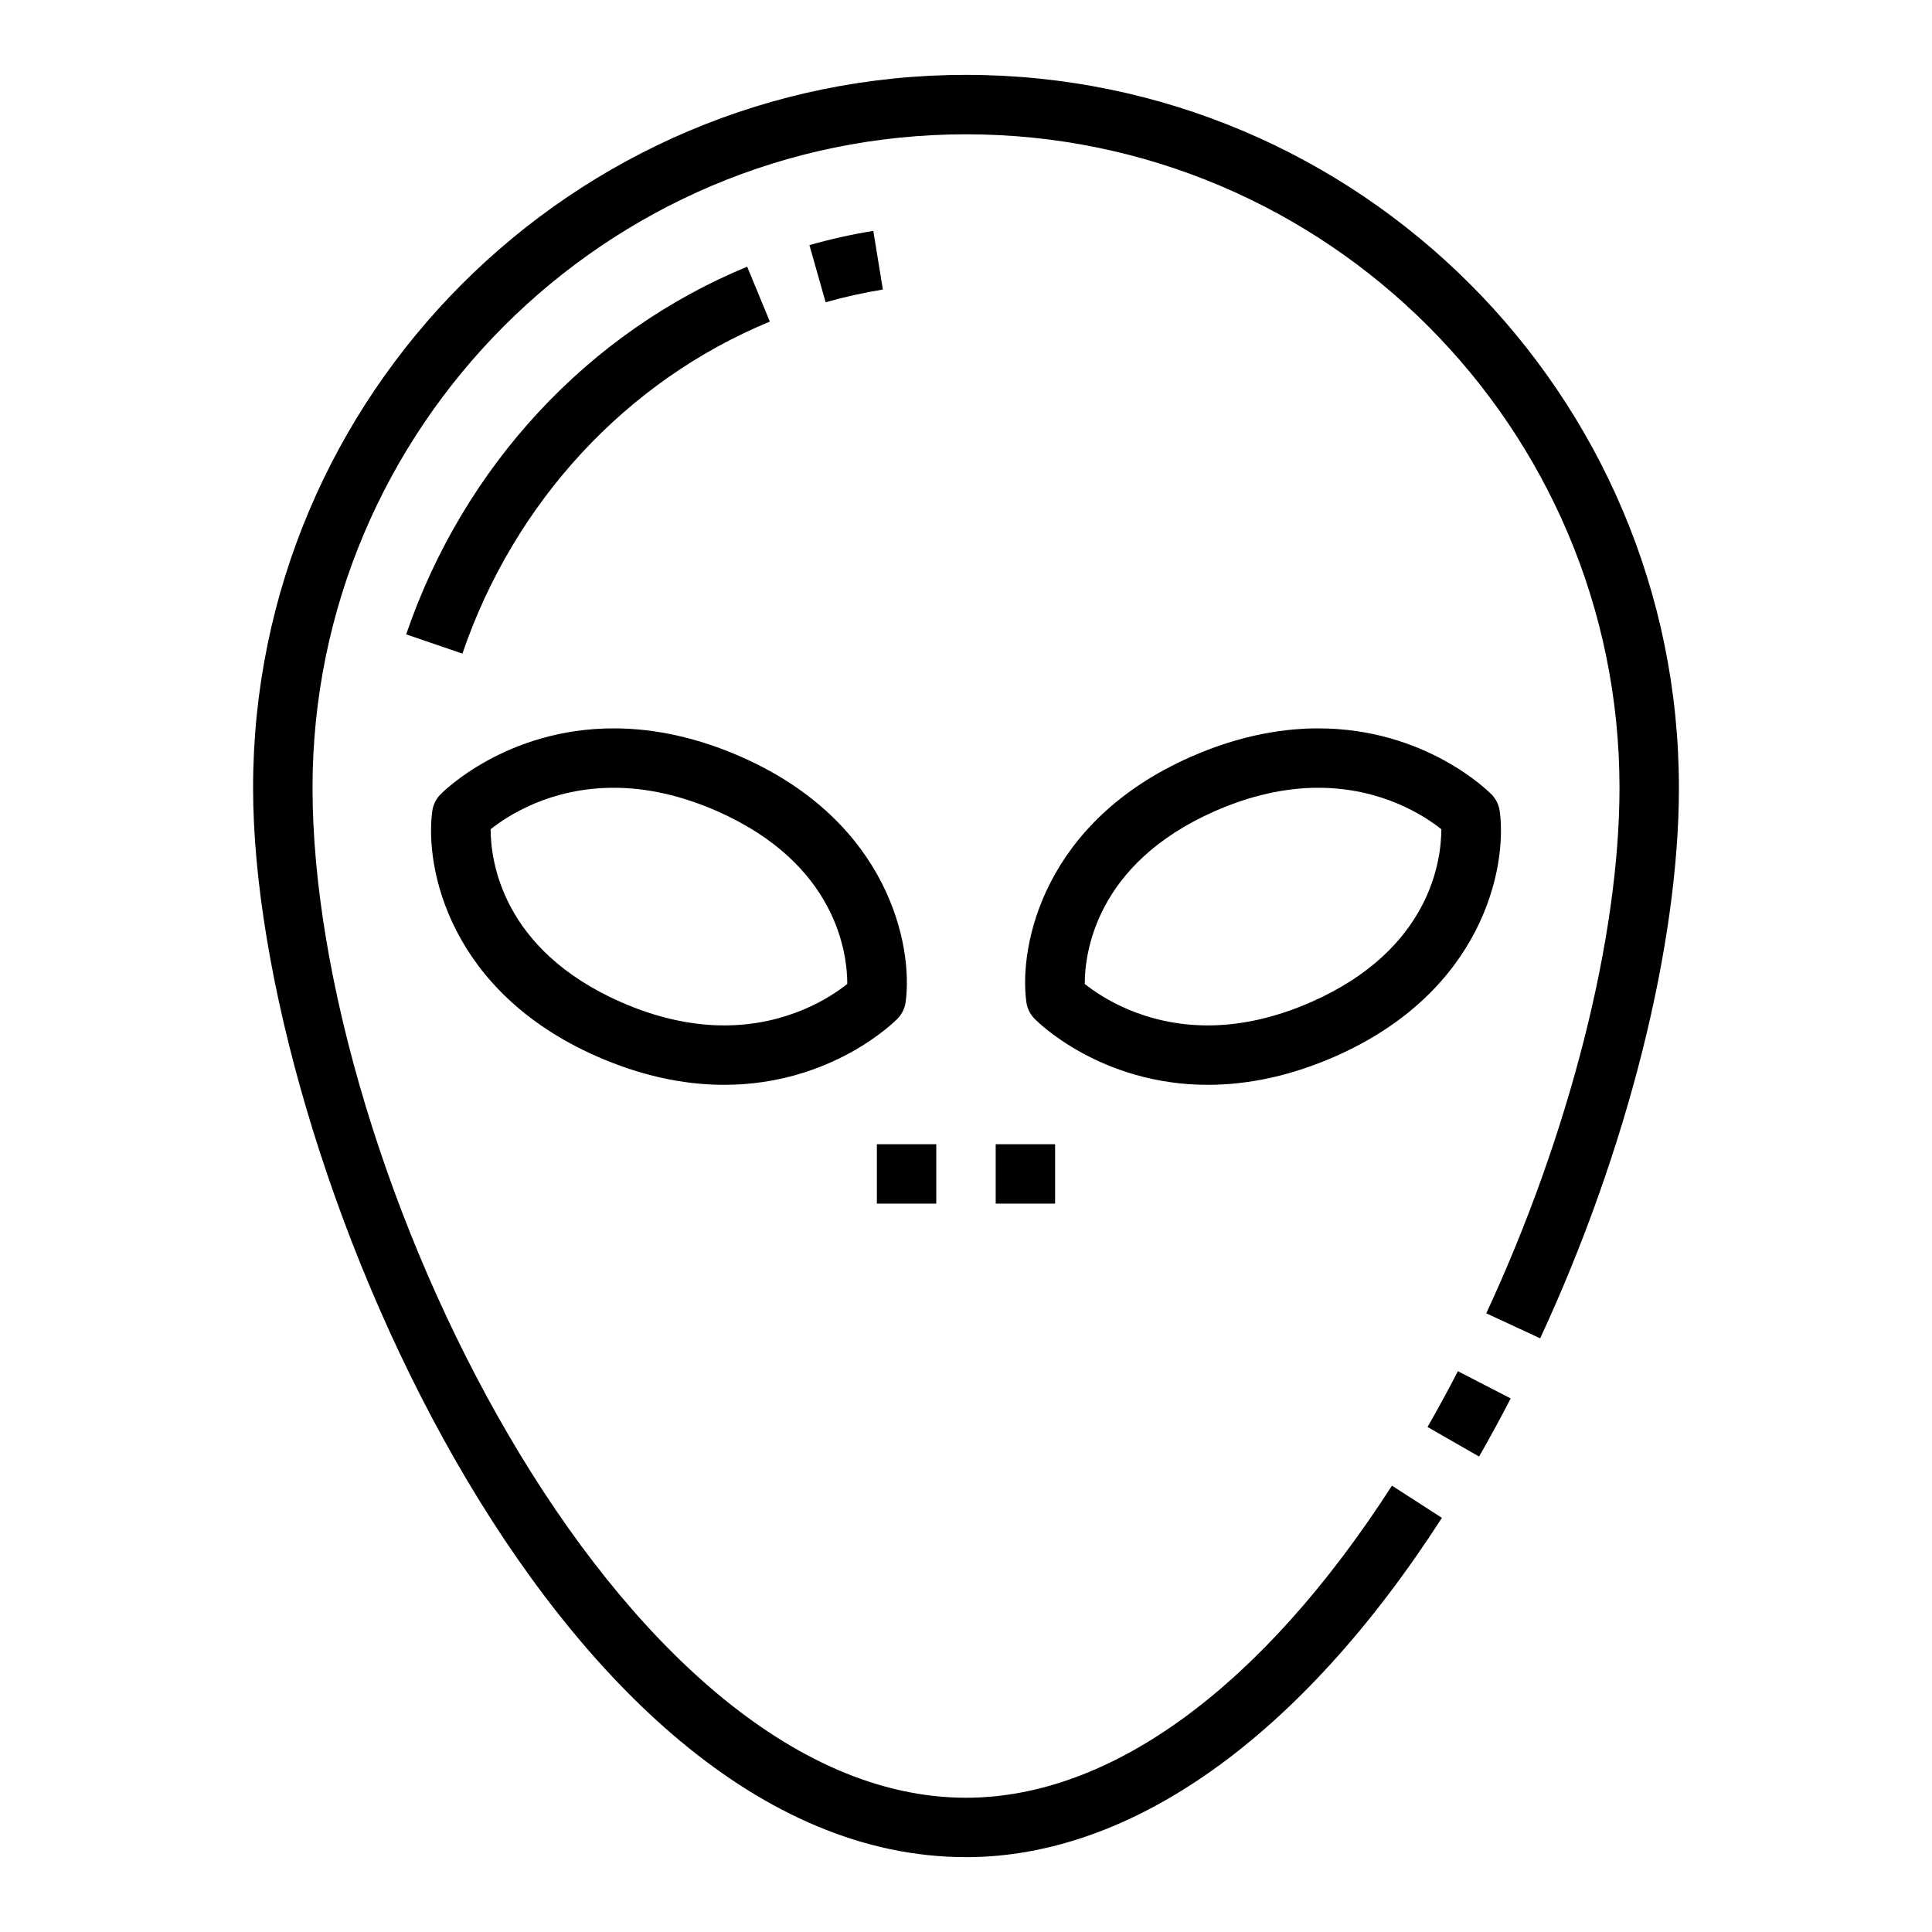
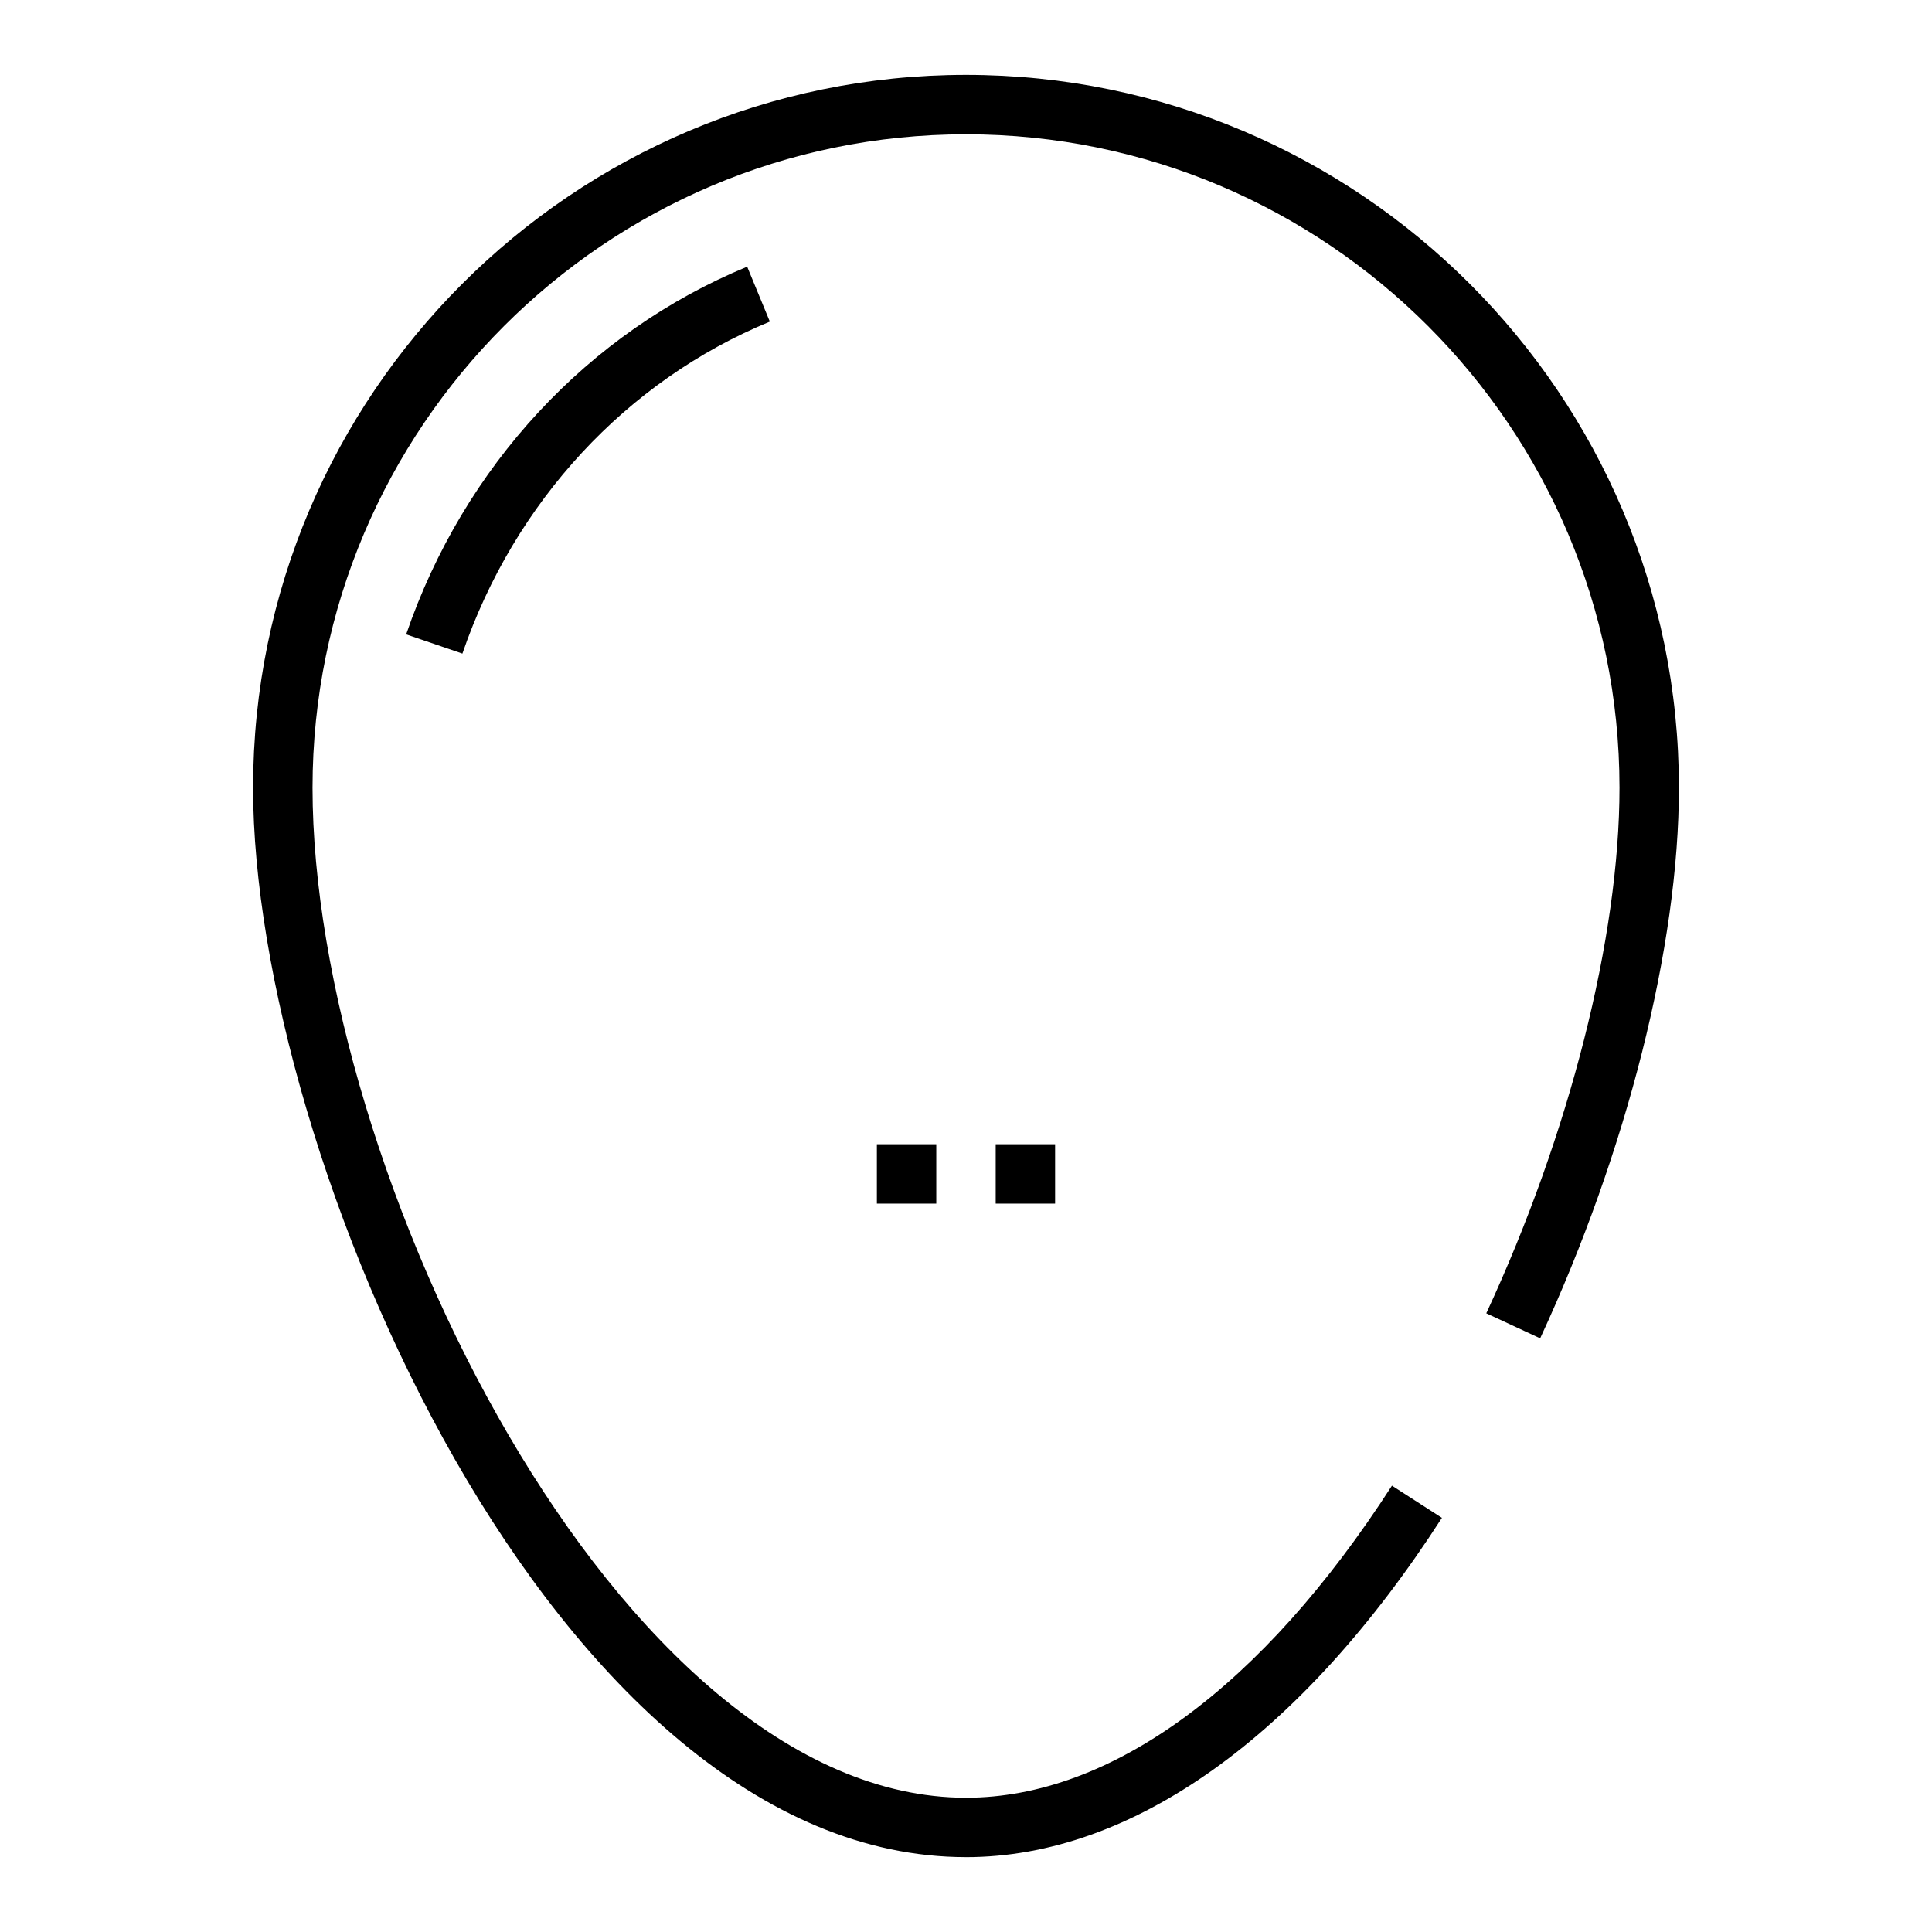
<svg xmlns="http://www.w3.org/2000/svg" fill="#000000" width="800px" height="800px" version="1.1" viewBox="144 144 512 512">
  <g>
    <path d="m400 636.16c-109.15 0-188.93-186.39-188.93-283.39 0-104.17 84.758-188.93 188.93-188.93s188.93 84.758 188.93 188.93c0 41.746-13.746 96.289-36.77 145.9l-14.281-6.629c22.102-47.629 35.305-99.695 35.305-139.27 0-95.496-77.688-173.18-173.18-173.18s-173.18 77.688-173.18 173.18c0 100.83 80.941 267.65 173.18 267.65 38.438 0 78.531-29.371 112.88-82.703l13.242 8.527c-37.355 57.984-82.137 89.922-126.12 89.922z" />
-     <path d="m535.97 530-13.656-7.832c2.777-4.848 5.465-9.777 8.047-14.785l13.988 7.219c-2.695 5.215-5.484 10.355-8.379 15.398z" />
-     <path d="m362.8 224.1-4.297-15.145c5.566-1.582 11.266-2.852 16.934-3.769l2.527 15.539c-5.074 0.832-10.176 1.965-15.164 3.375z" />
    <path d="m266.54 317.21-14.902-5.094c15.23-44.508 48.168-80.027 90.371-97.441l6.008 14.555c-38.016 15.684-67.715 47.758-81.477 87.98z" />
-     <path d="m464.1 431.49c-28.504 0-45.25-16.793-45.941-17.508-1.18-1.211-1.945-2.777-2.172-4.457-2.008-14.934 4.504-47.719 43.547-64.938 11.383-5.019 22.758-7.562 33.809-7.562 28.496 0 45.242 16.793 45.934 17.508 1.18 1.211 1.945 2.777 2.172 4.457 2.008 14.934-4.504 47.727-43.547 64.945-11.383 5.012-22.758 7.555-33.801 7.555zm-32.629-26.734c4.406 3.519 15.758 10.988 32.629 10.988 8.848 0 18.082-2.094 27.449-6.227 31.605-13.934 34.426-37.707 34.418-45.762-4.41-3.523-15.762-10.988-32.625-10.988-8.855 0-18.09 2.094-27.457 6.227-31.605 13.934-34.422 37.707-34.414 45.762z" />
-     <path d="m335.9 431.49c-11.051 0-22.426-2.551-33.801-7.566-39.047-17.215-45.562-50.012-43.547-64.945 0.227-1.676 0.984-3.242 2.172-4.449 0.695-0.715 17.434-17.504 45.93-17.504 11.051 0 22.426 2.543 33.809 7.566 39.039 17.215 45.555 50.004 43.547 64.938-0.227 1.676-0.984 3.242-2.172 4.449-0.699 0.711-17.434 17.512-45.938 17.512zm-61.875-67.734c-0.008 8.004 2.785 31.812 34.426 45.762 9.367 4.133 18.598 6.227 27.449 6.227 16.863 0 28.199-7.453 32.637-10.988 0.008-8.004-2.785-31.812-34.426-45.762-9.367-4.133-18.602-6.227-27.457-6.227-16.855 0-28.191 7.449-32.629 10.988z" />
    <path d="m376.38 447.23h15.742v15.742h-15.742z" />
    <path d="m407.87 447.23h15.742v15.742h-15.742z" />
  </g>
</svg>